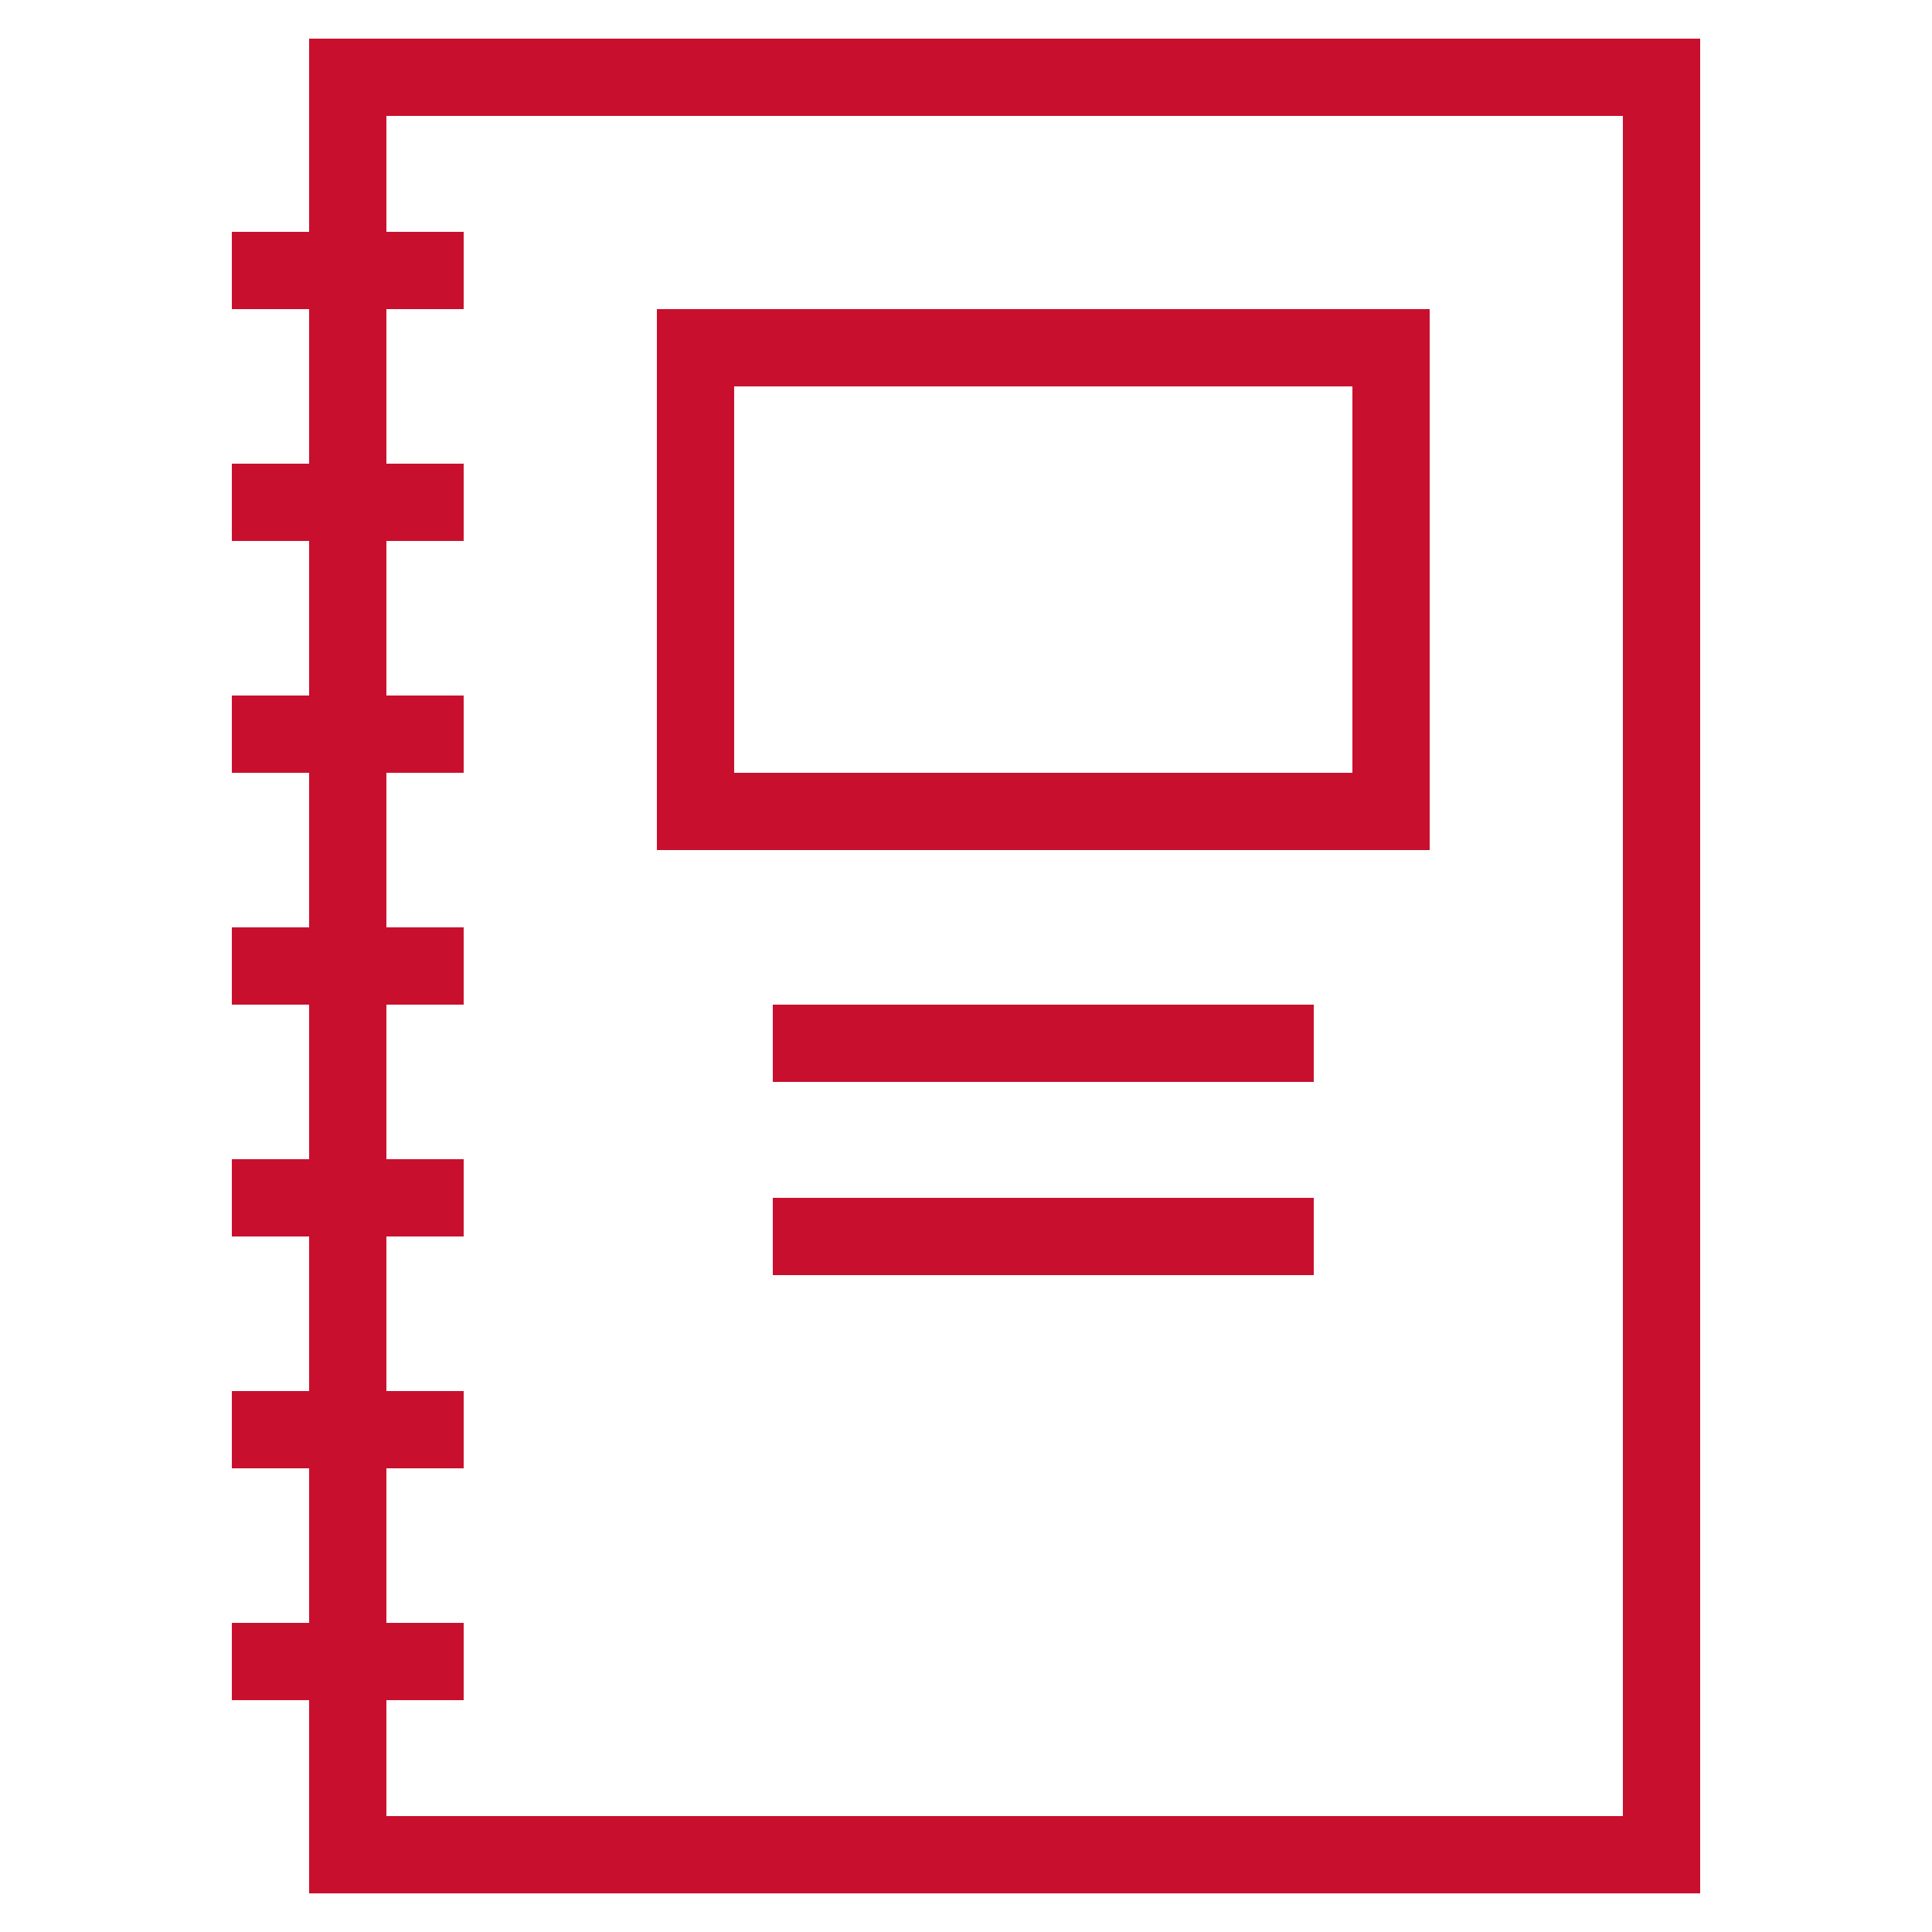
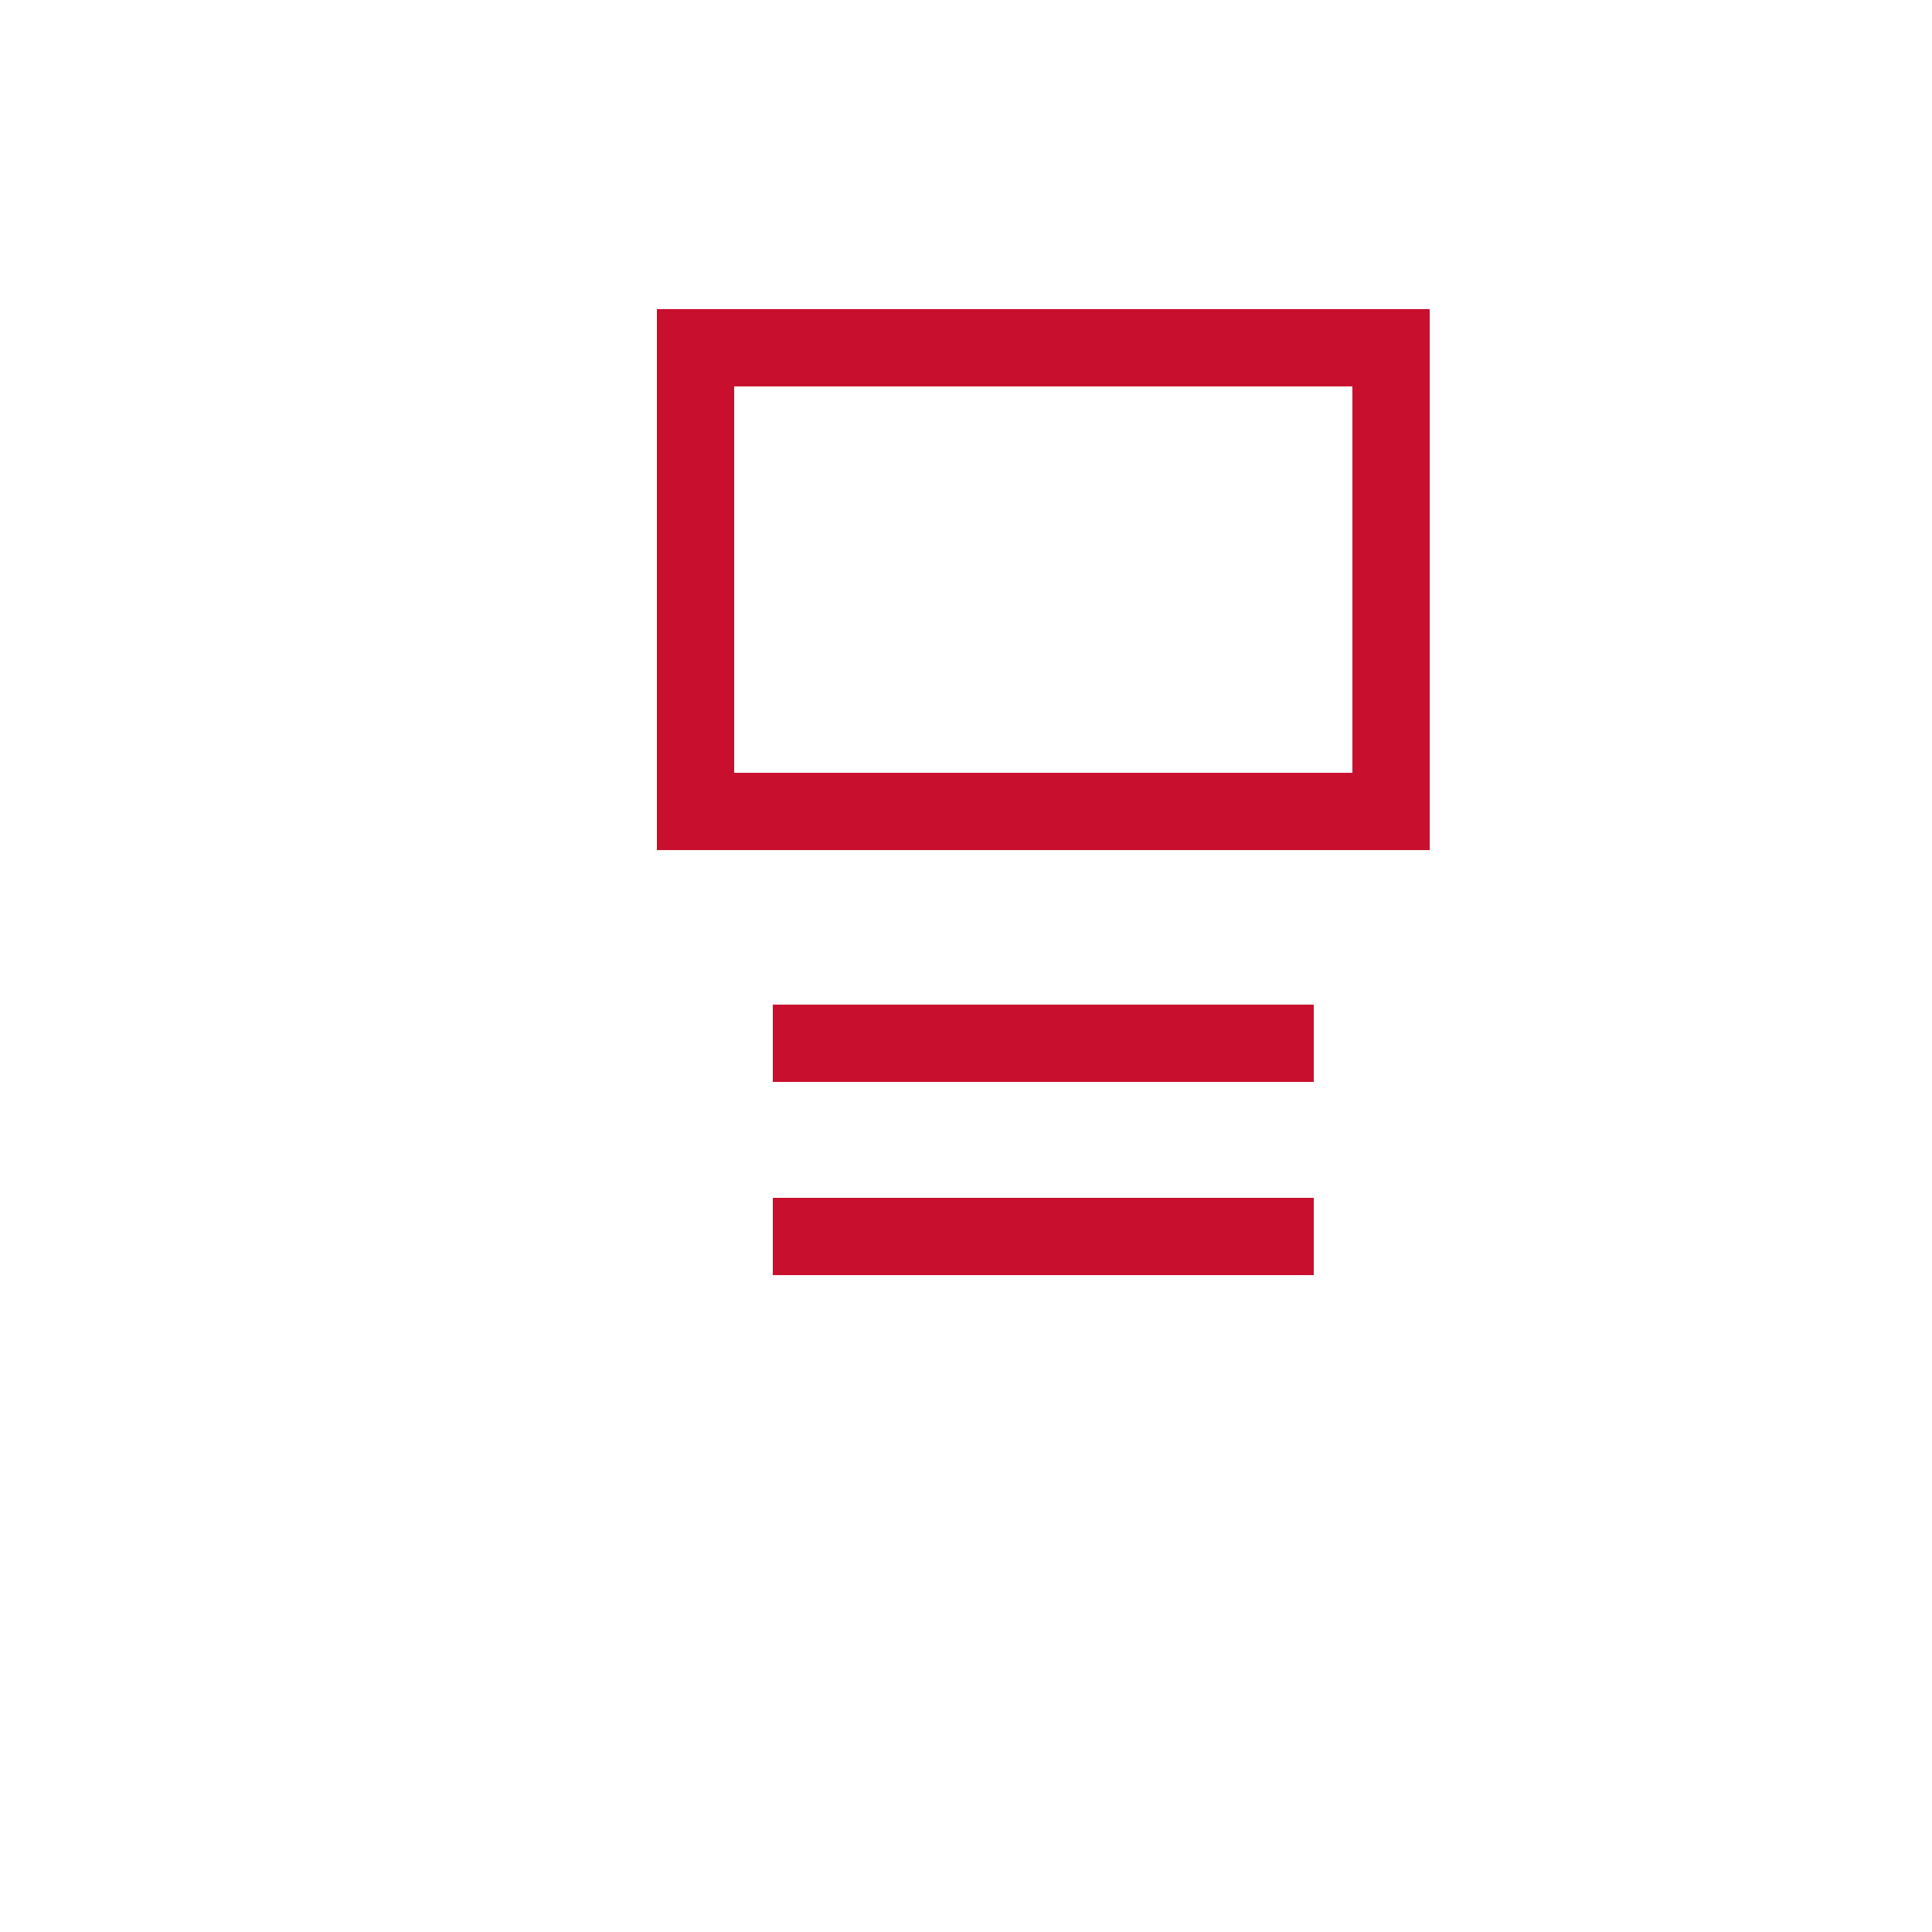
<svg xmlns="http://www.w3.org/2000/svg" style="enable-background:new 0 0 50 50;" version="1.1" viewBox="0 0 50 50" xml:space="preserve">
  <g id="Layer_1">
-     <path d="M44,49V1H8v5H6v2h2v4H6v2h2v4H6v2h2v4H6v2h2v4H6v2h2v4H6v2h2v4H6v2h2v5H44z M10,38h2v-2h-2v-4h2v-2h-2v-4h2v-2h-2v-4h2v-2   h-2v-4h2v-2h-2V8h2V6h-2V3h32v44H10v-3h2v-2h-2V38z" fill="#c8102e" opacity="1" original-fill="#000000" />
    <path d="M37,8H17v14h20V8z M35,20H19V10h16V20z" fill="#c8102e" opacity="1" original-fill="#000000" />
    <rect height="2" width="14" x="20" y="26" fill="#c8102e" opacity="1" original-fill="#000000" />
    <rect height="2" width="14" x="20" y="31" fill="#c8102e" opacity="1" original-fill="#000000" />
  </g>
  <g />
</svg>